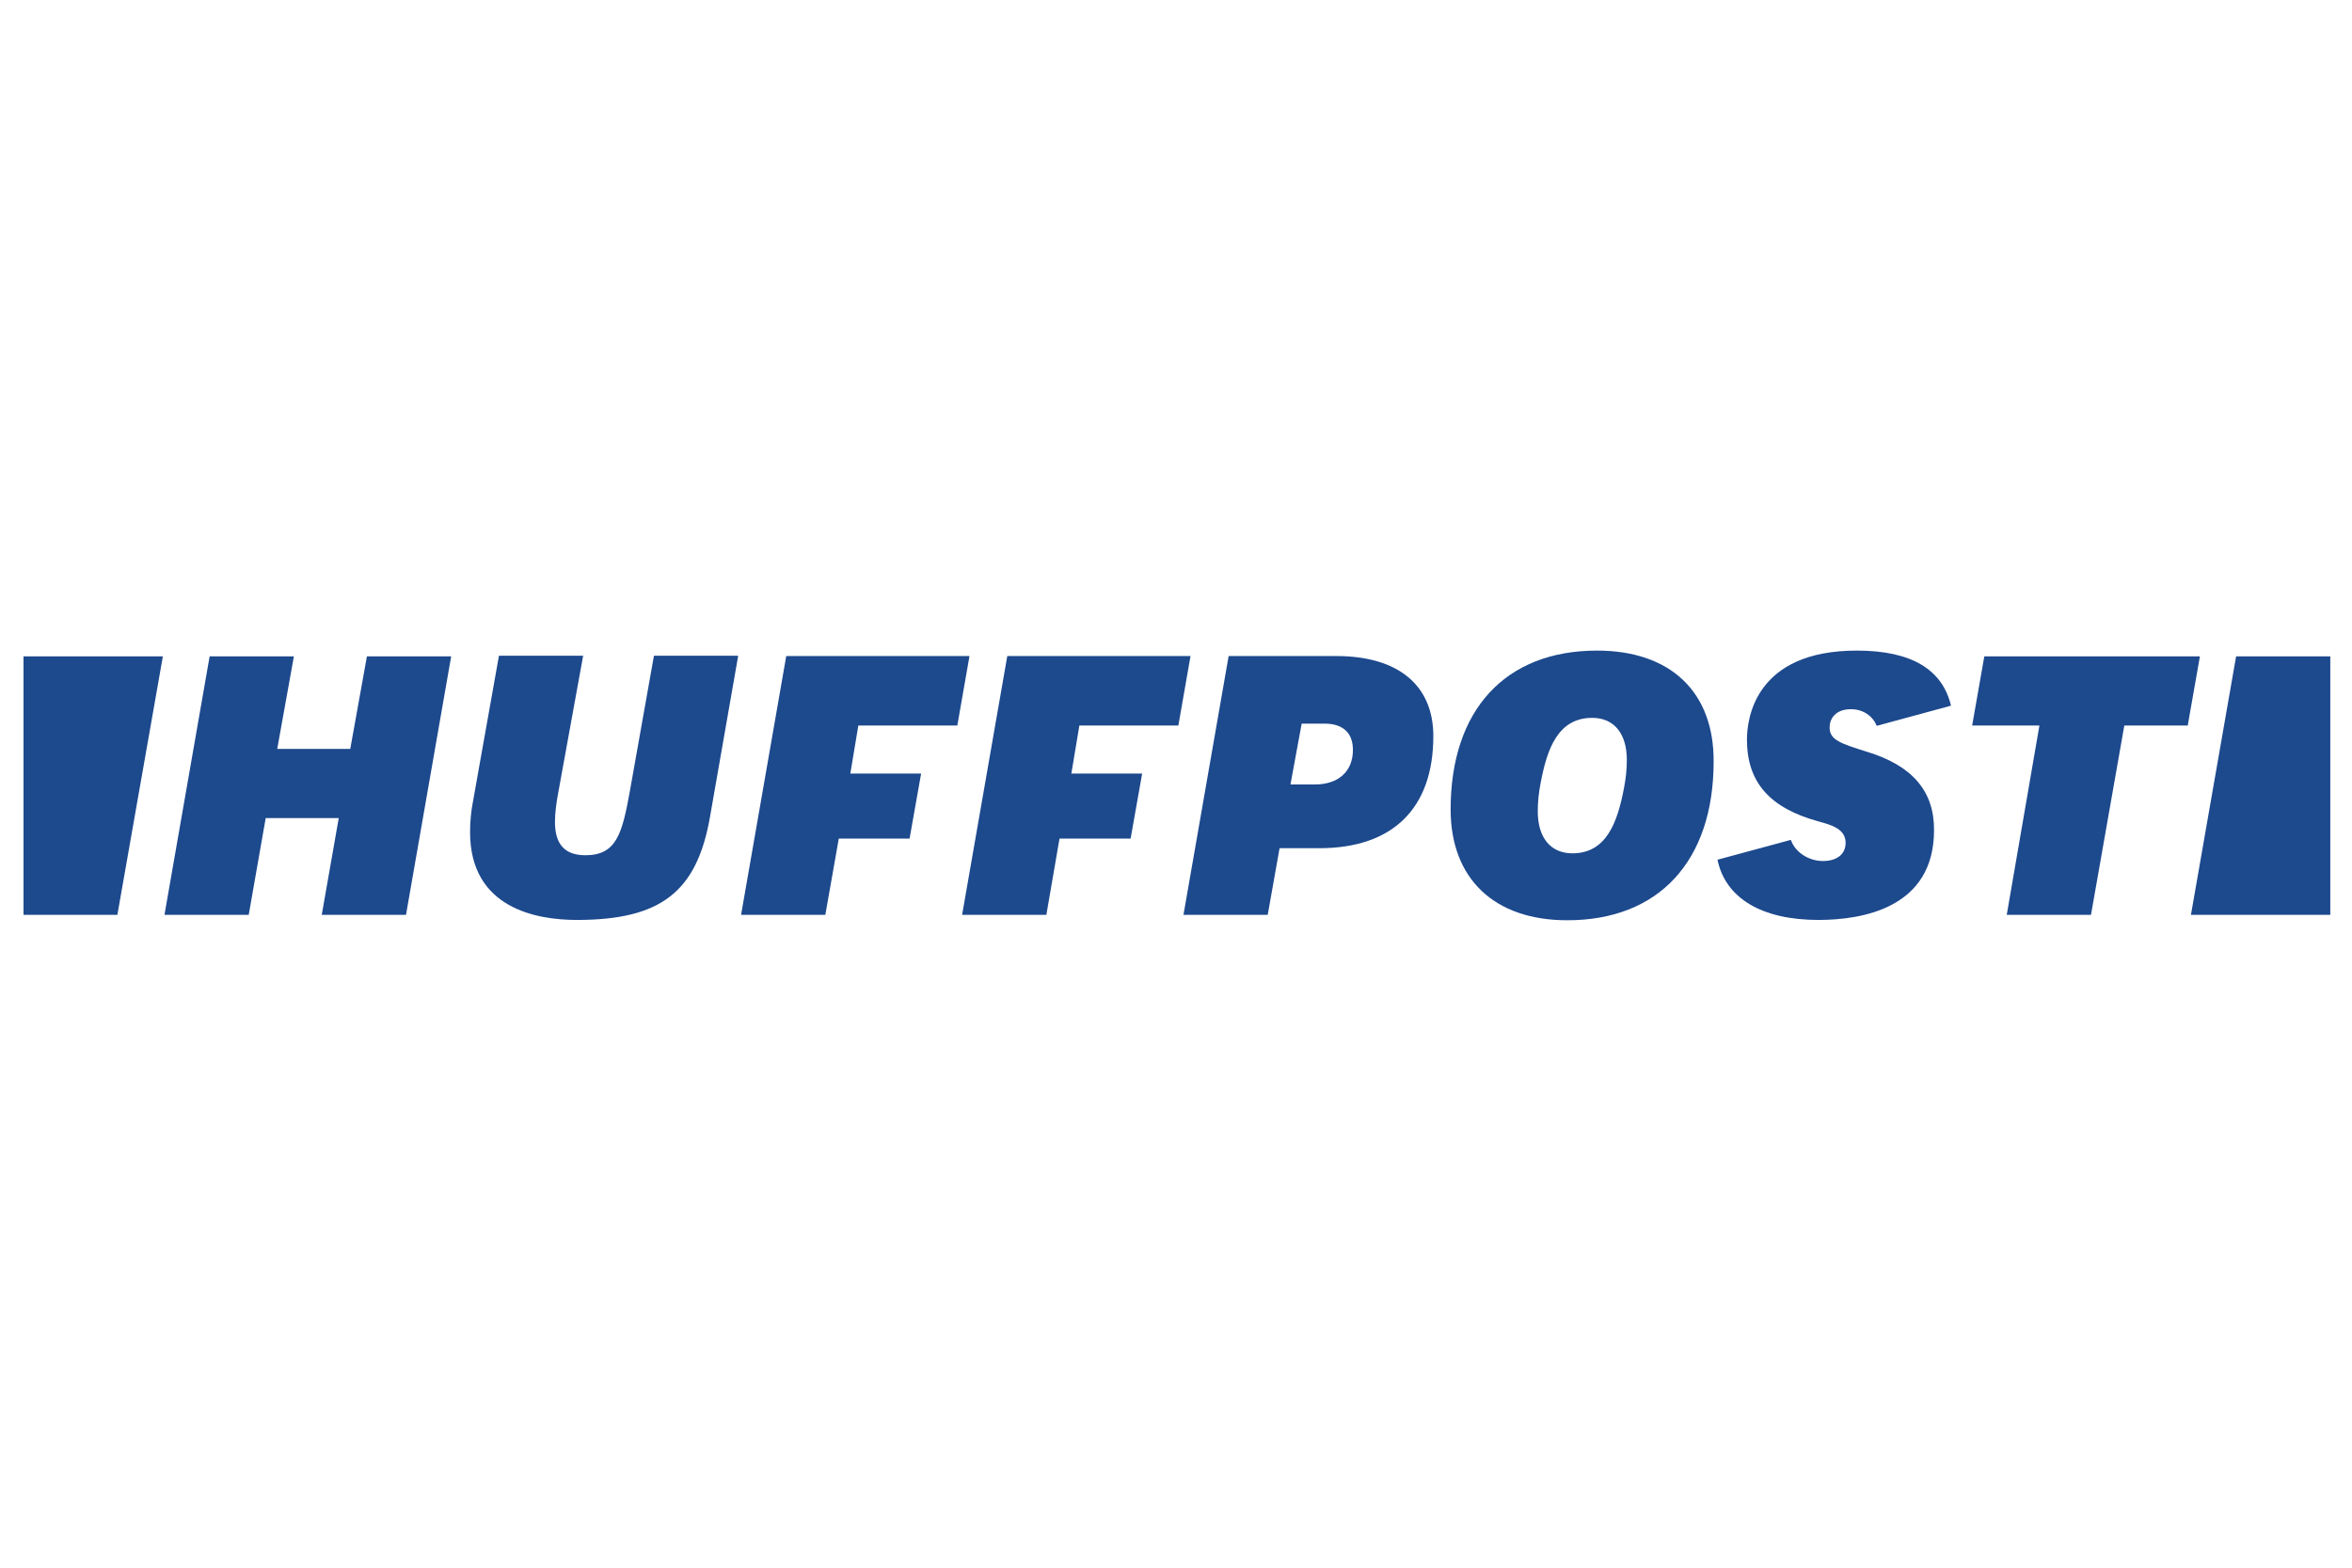
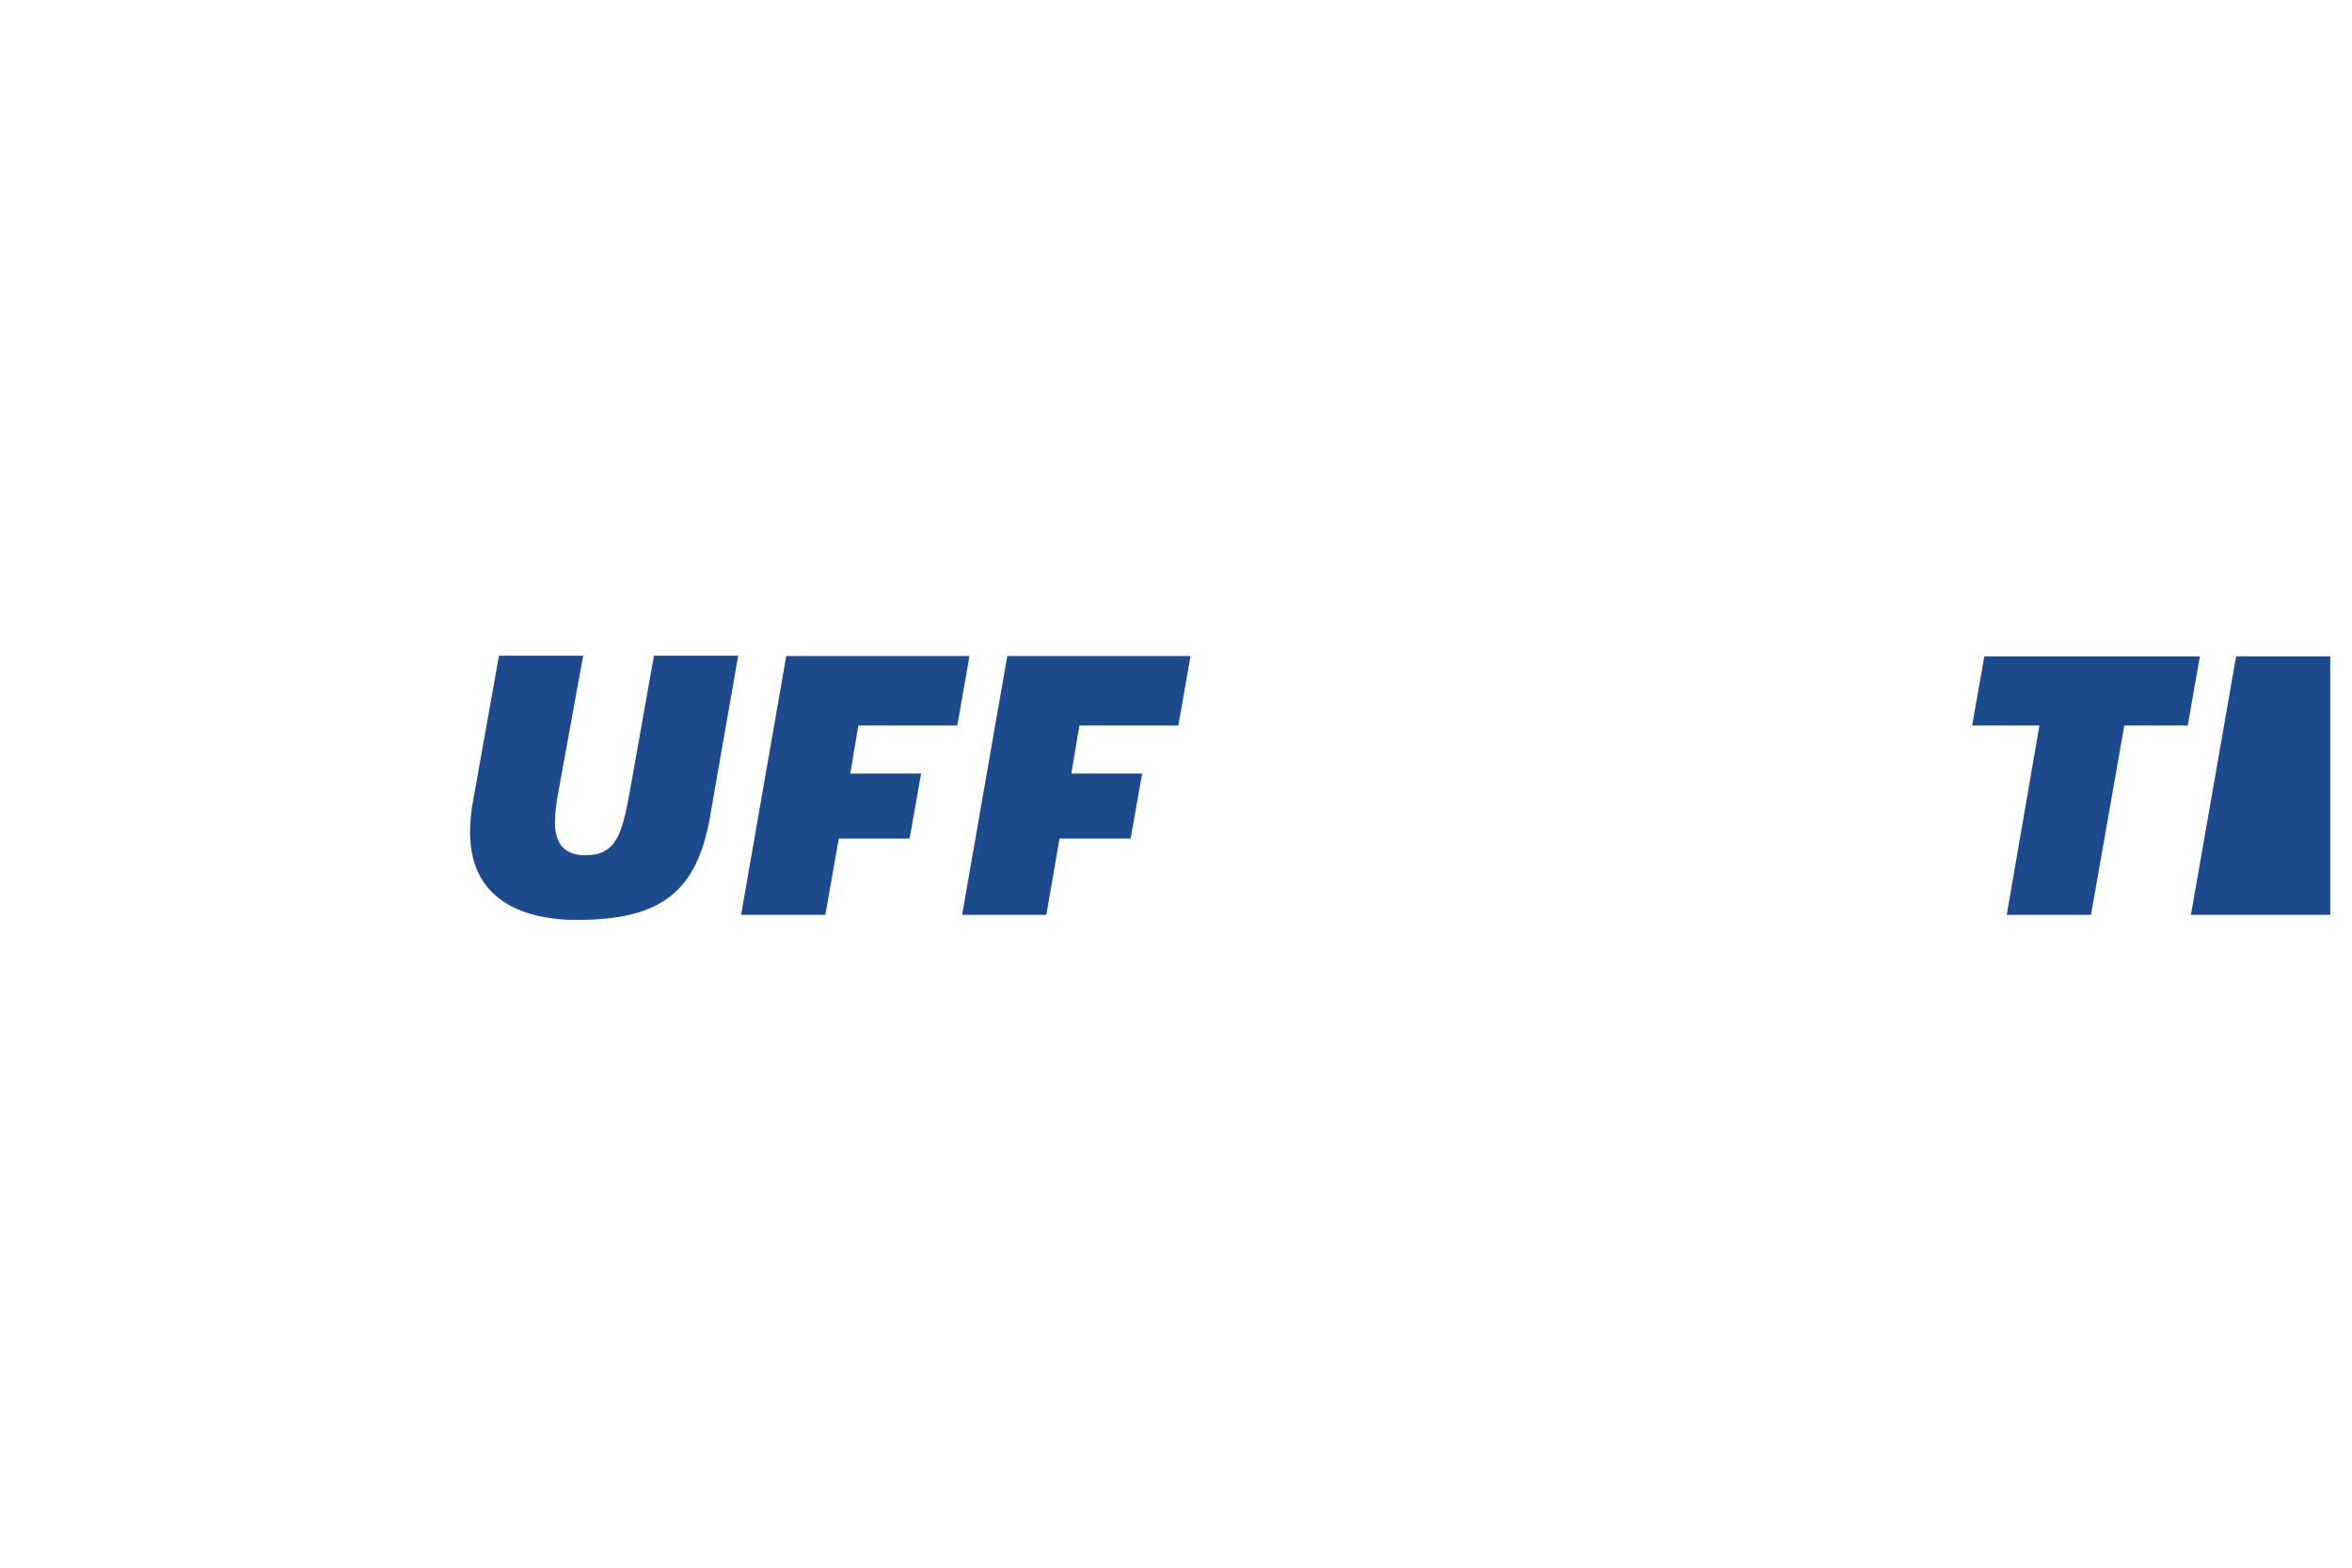
<svg xmlns="http://www.w3.org/2000/svg" fill="none" viewBox="0 0 300 200" height="200" width="300">
-   <path fill="#1D498D" d="M14.972 116.71L20.774 83.736H3V116.71H14.972Z" />
  <path fill="#1D498D" d="M285.218 83.736L279.457 116.71H297.231V83.736H285.218Z" />
-   <path fill="#1D498D" d="M41.041 116.709H51.787L57.548 83.735H46.802L44.677 95.544H35.361L37.486 83.735H26.74L20.979 116.709H31.725L33.89 104.37H43.206L41.041 116.709Z" />
  <path fill="#1D498D" d="M63.635 83.694L60.367 102.04C60.081 103.47 59.958 104.86 59.958 106.167C59.958 115.892 68.457 117.363 73.564 117.363C84.269 117.363 88.887 113.808 90.562 104.206L94.158 83.653H83.412L80.347 100.896C79.366 106.29 78.672 109.109 74.668 109.109C72.052 109.109 70.786 107.72 70.786 104.86C70.786 103.756 70.949 102.408 71.276 100.733L74.382 83.653H63.635V83.694Z" />
-   <path fill="#1D498D" d="M150.953 116.71H161.699L163.211 108.211H168.277C177.634 108.211 182.823 103.145 182.823 93.91C182.823 87.413 178.329 83.695 170.443 83.695H156.714L150.953 116.71ZM167.705 100.08H164.6L166.03 92.317H168.931C171.301 92.317 172.567 93.502 172.567 95.667C172.567 98.405 170.729 100.08 167.705 100.08Z" />
-   <path fill="#1D498D" d="M203.703 83C192.017 83 185.03 90.559 185.03 103.266C185.03 112.092 190.587 117.404 199.903 117.404C211.589 117.404 218.576 109.845 218.576 97.138C218.617 88.271 213.06 83 203.703 83ZM200.557 108.864C197.779 108.864 196.144 106.862 196.144 103.512C196.144 102.245 196.267 101.142 196.512 99.875C197.329 95.544 198.718 91.581 203.09 91.581C205.869 91.581 207.503 93.583 207.503 96.933C207.503 98.2 207.381 99.303 207.135 100.57C206.318 104.86 204.929 108.864 200.557 108.864Z" />
  <path fill="#1D498D" d="M255.963 116.709H266.709L270.958 92.561H279.048L280.601 83.735H253.102L251.55 92.561H260.13L255.963 116.709Z" />
-   <path fill="#1D498D" d="M238.147 95.912C234.756 94.849 233.367 94.4 233.367 92.806C233.367 91.744 234.061 90.477 236.104 90.477C237.616 90.477 238.883 91.335 239.373 92.602L248.853 90.028C247.749 85.37 243.745 83 236.84 83C223.847 83 222.825 91.703 222.825 94.359C222.825 99.752 225.685 103.062 231.896 104.778C233.53 105.228 235.41 105.718 235.41 107.516C235.41 108.946 234.347 109.845 232.509 109.845C230.834 109.845 229.036 108.864 228.423 107.148L219.066 109.681C220.087 114.585 224.705 117.363 231.937 117.363C237.453 117.363 246.687 115.892 246.687 105.922C246.728 100.937 243.909 97.669 238.147 95.912Z" />
  <path fill="#1D498D" d="M105.272 116.71L106.988 106.985H116.018L117.489 98.691H108.459L109.481 92.562H122.106L123.659 83.695H100.287L94.526 116.71H105.272Z" />
  <path fill="#1D498D" d="M133.465 116.71L135.141 106.985H144.211L145.682 98.691H136.652L137.674 92.562H150.3L151.852 83.695H128.48L122.719 116.71H133.465Z" />
</svg>